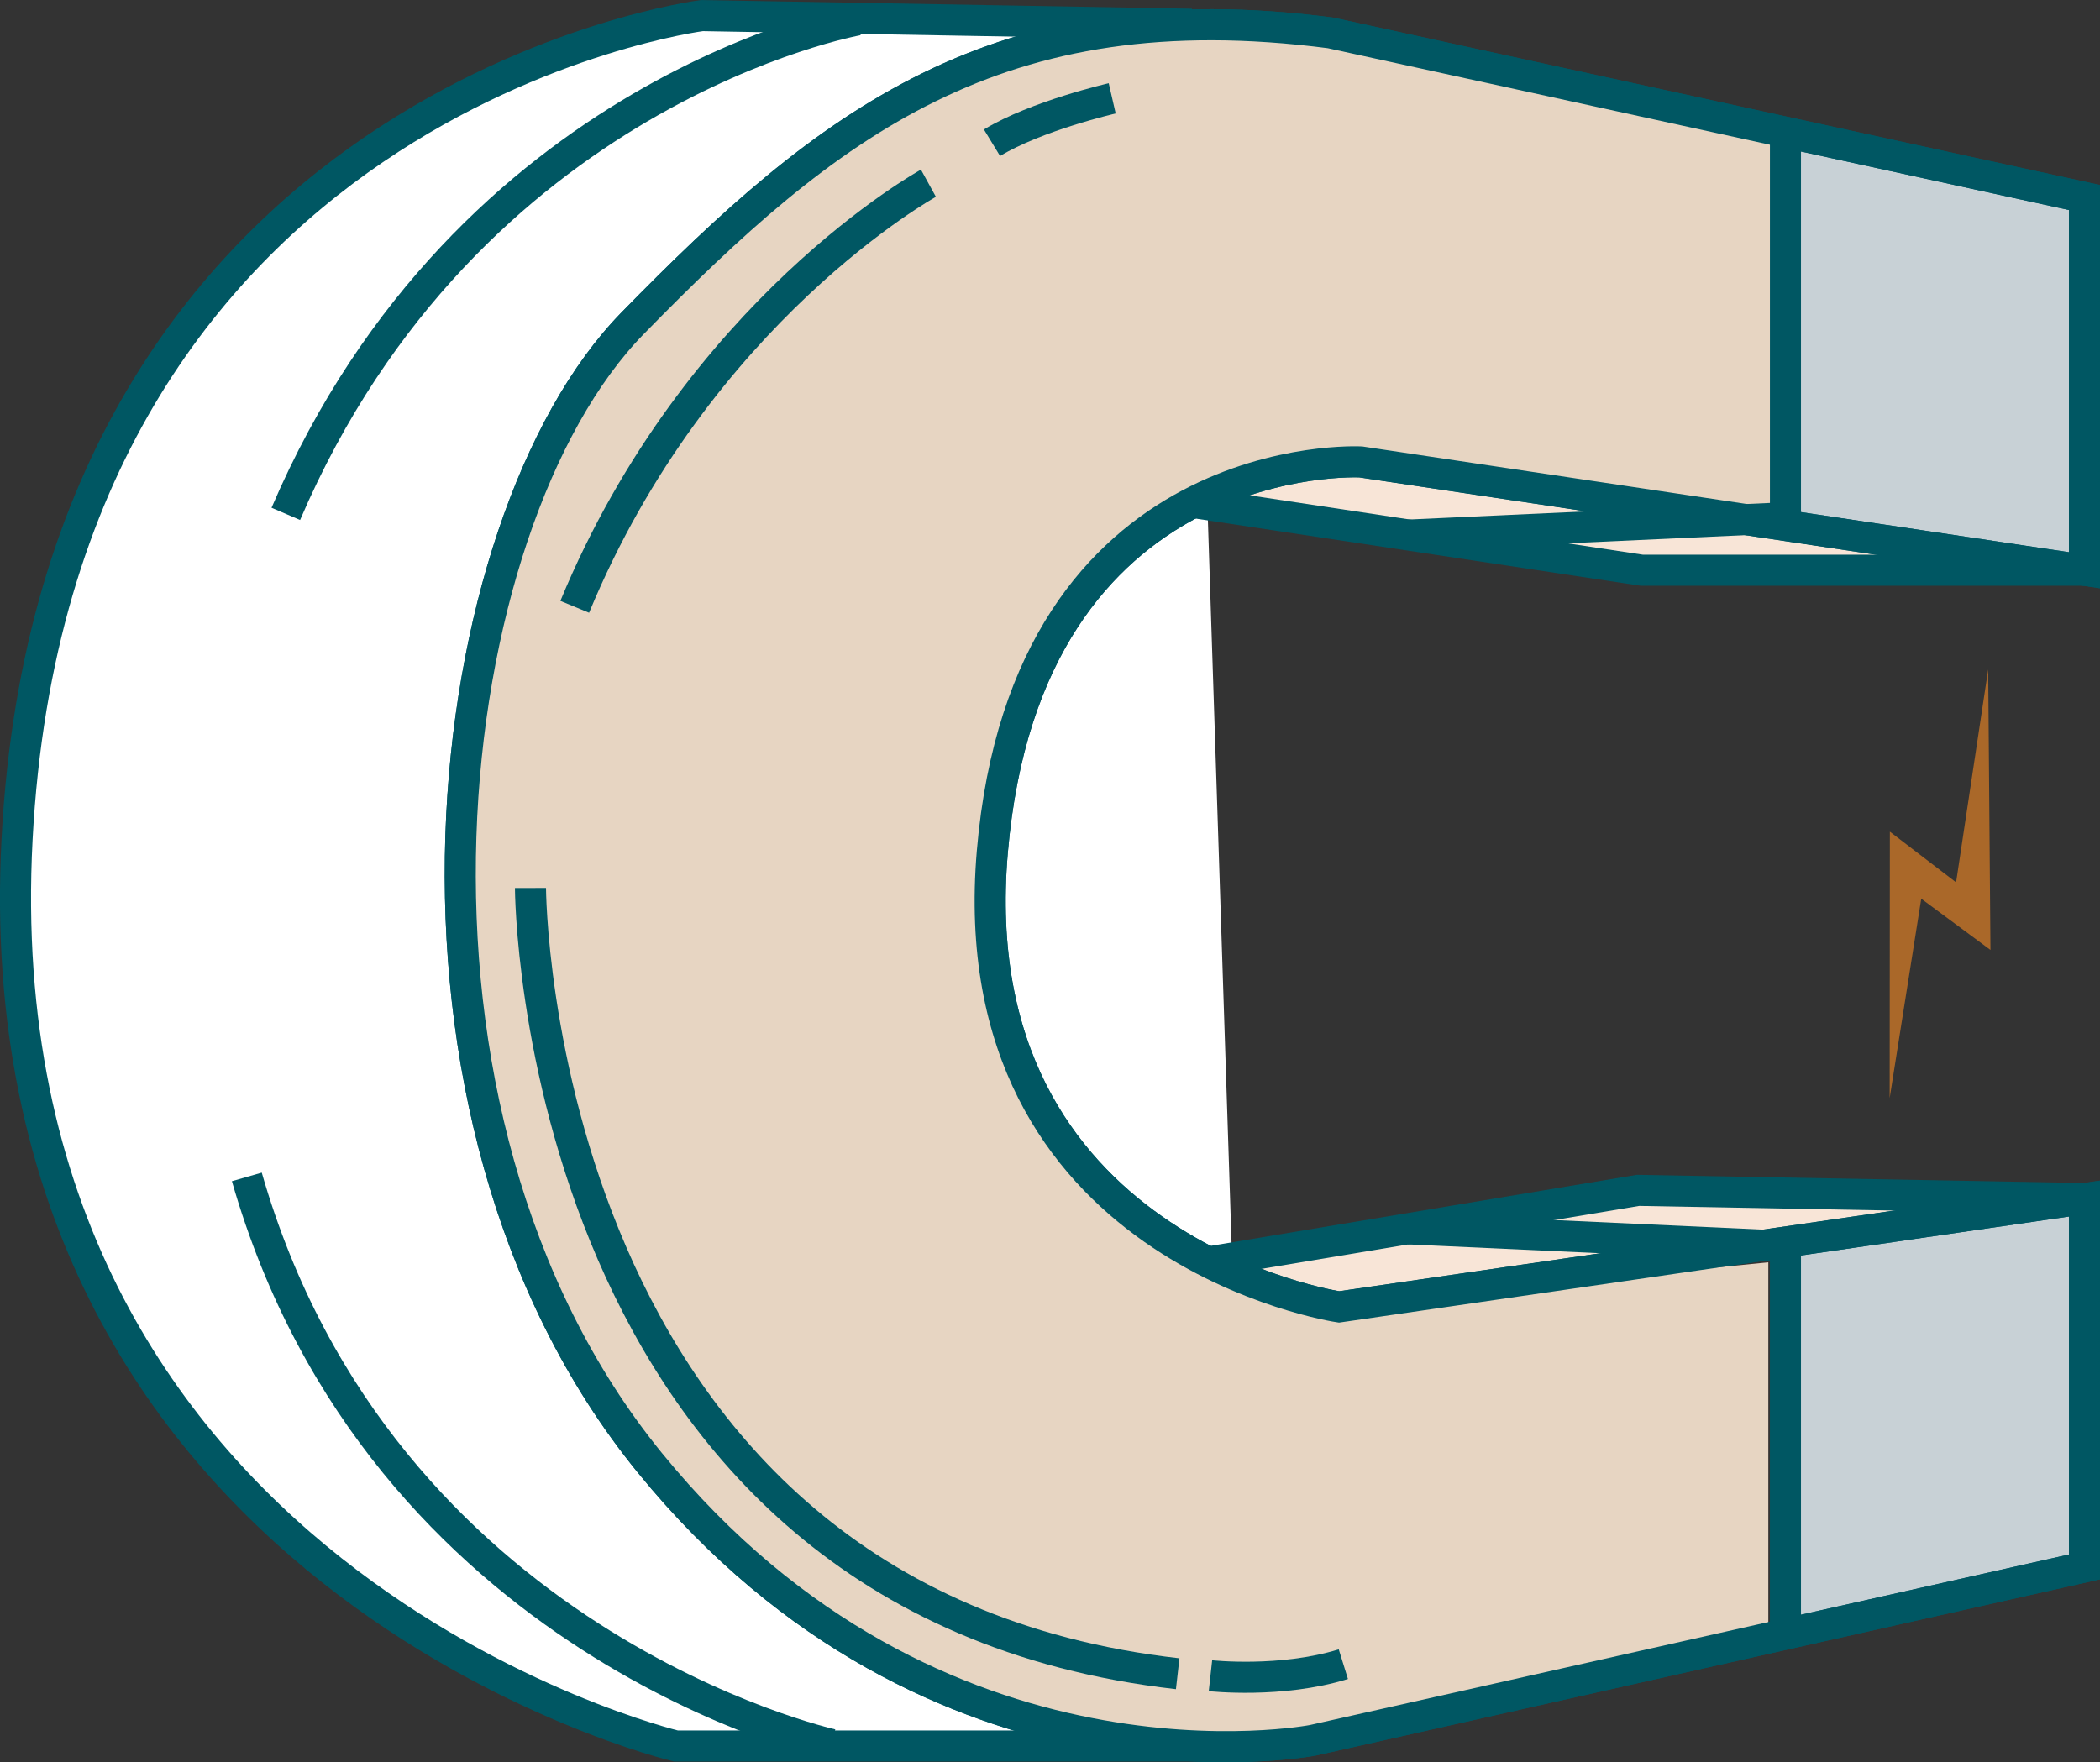
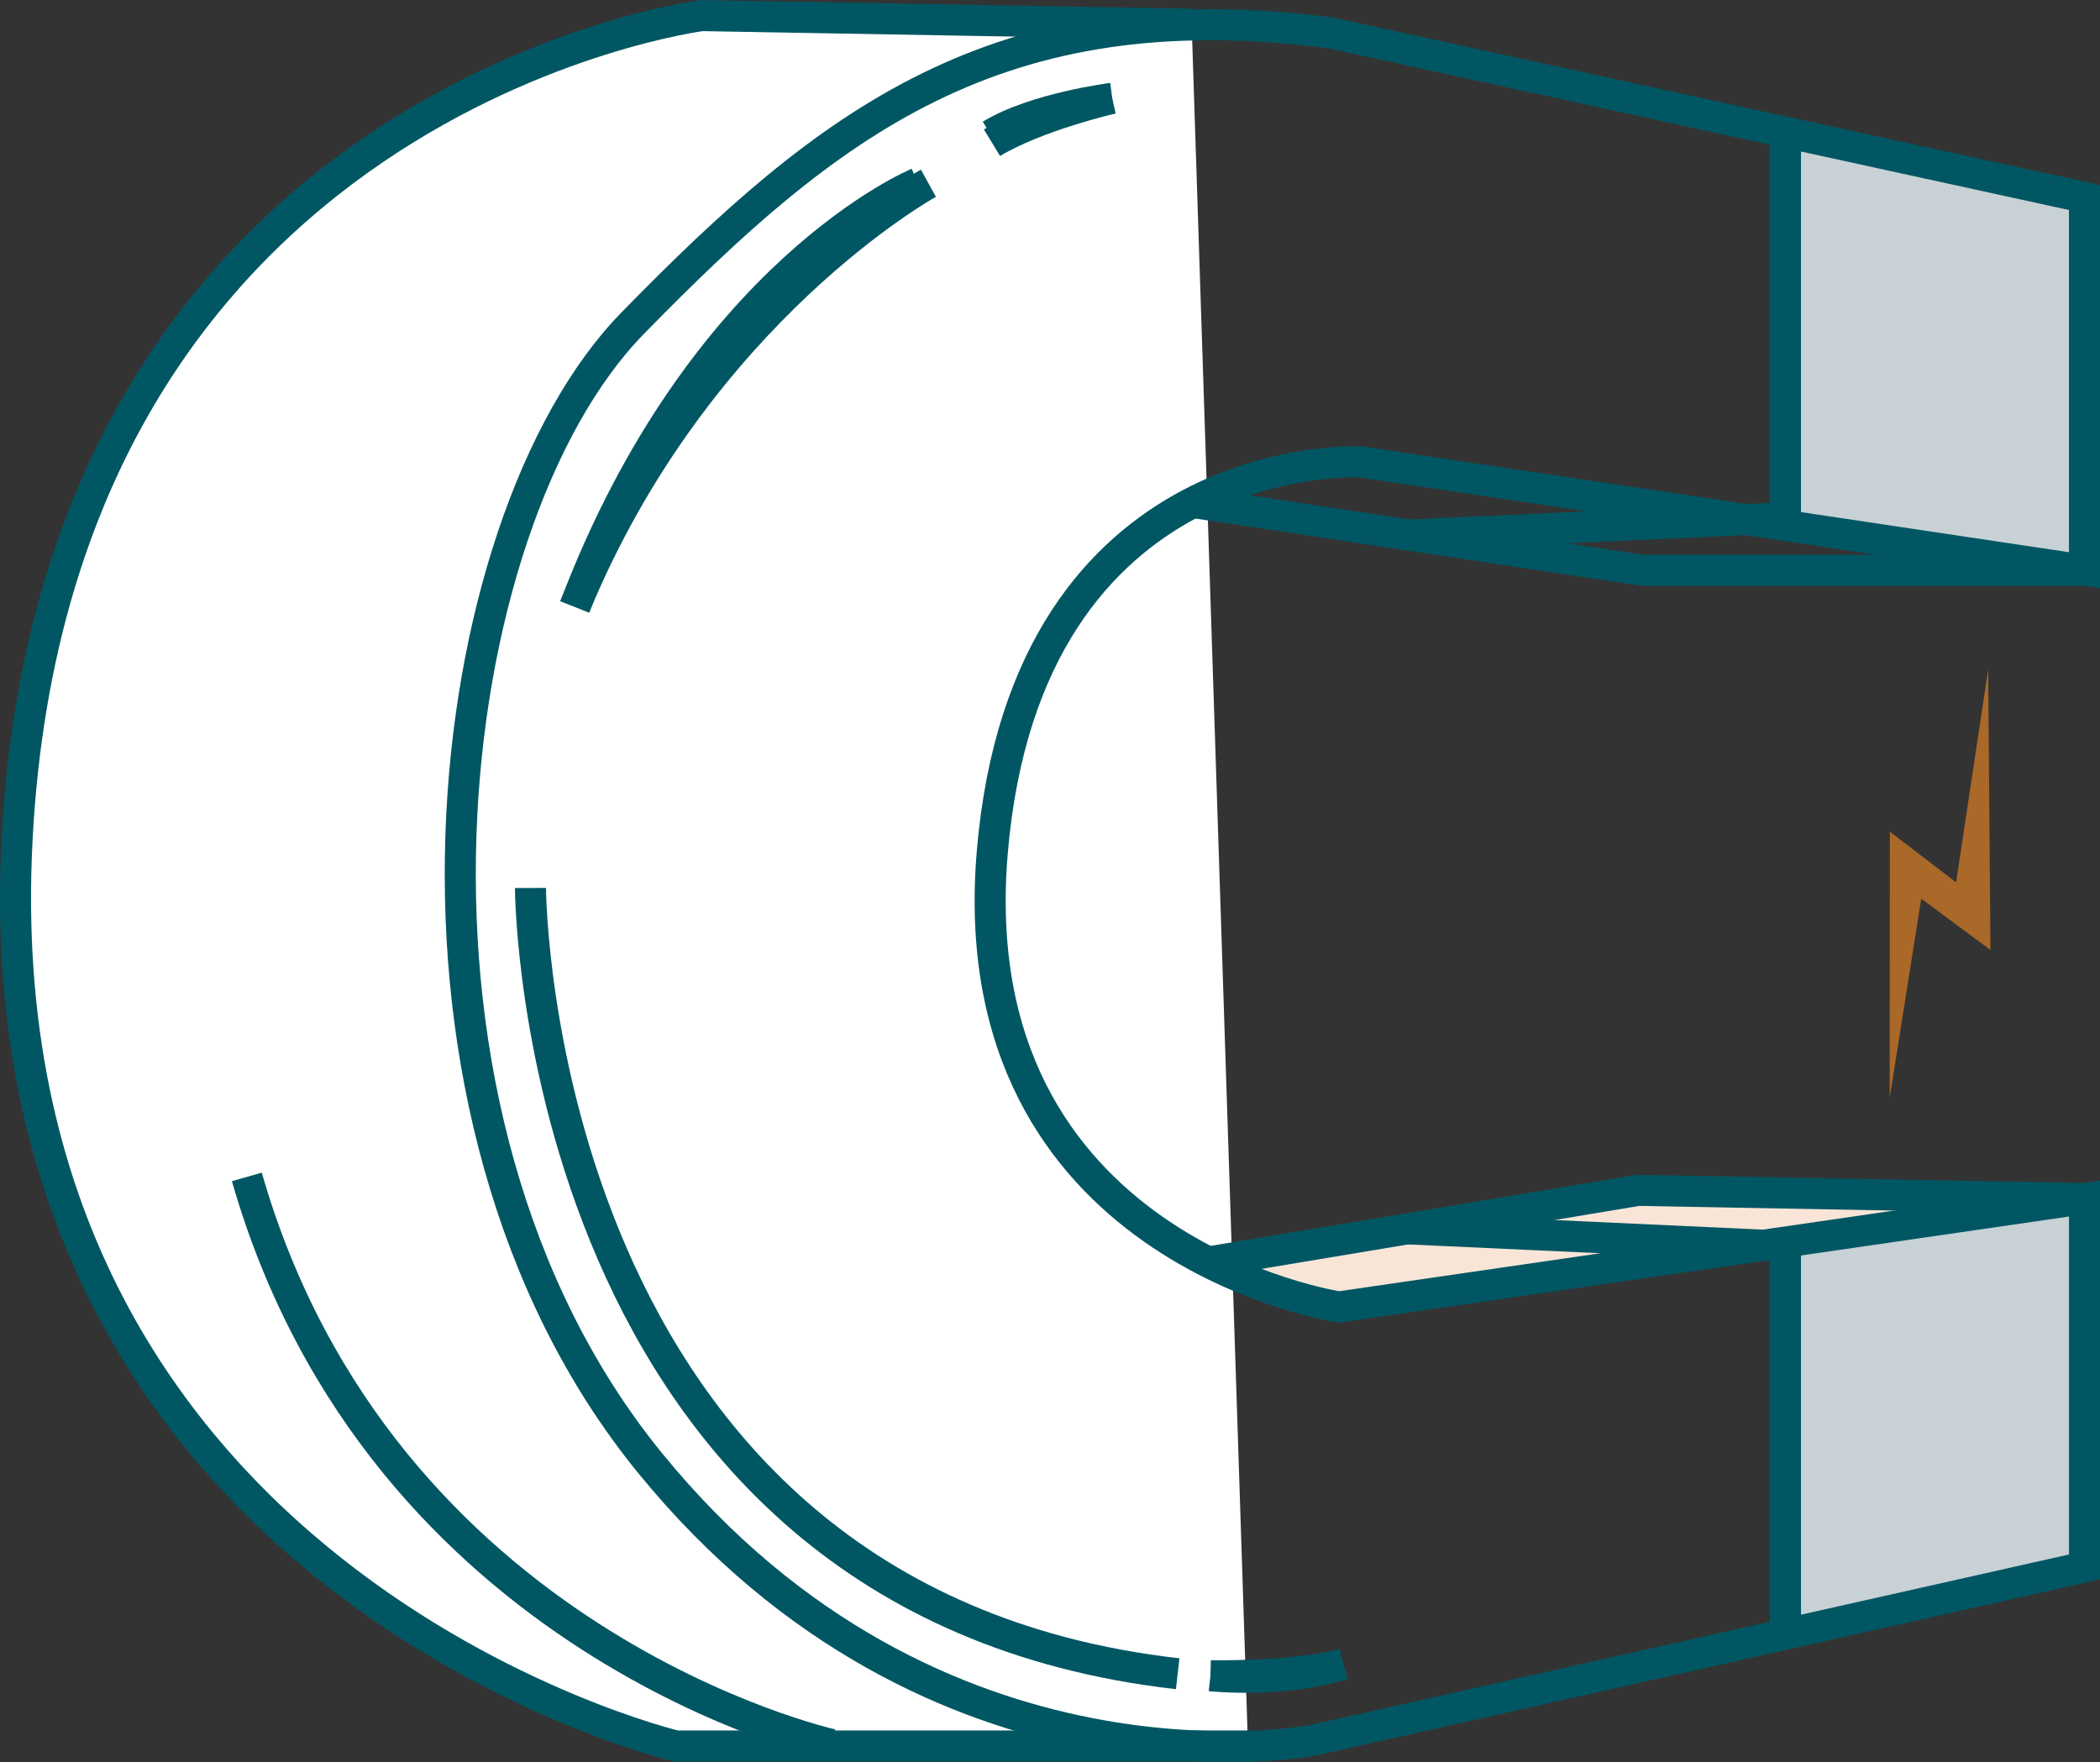
<svg xmlns="http://www.w3.org/2000/svg" id="uuid-fbfa6199-1d98-41e5-9748-32a3577cadbf" viewBox="0 0 405.65 340.46">
  <rect x="0" y="0" width="405.65" height="340.46" fill="#333333" stroke="none" />
  <g id="uuid-3d6cf7af-d826-46f7-86c4-fd2927f67488">
    <path d="m238.88,242.86s12.76,7.58,26.47,8.4l122.55-20.12-68.22-.81-80.8,12.53Z" fill="#f8e5d7" stroke-width="0" />
-     <path d="m236.37,97.63s12.76-7.58,26.47-8.4l122.55,20.12-68.22.81-80.8-12.53Z" fill="#f8e5d7" stroke-width="0" />
    <polygon points="344.18 25.35 344.18 102 402.97 110.19 402.97 37.63 344.18 25.35" fill="#c8d1d6" stroke-width="0" />
    <polygon points="344.18 315.31 344.18 238.65 402.97 230.47 402.97 303.03 344.18 315.31" fill="#c8d1d6" stroke-width="0" />
    <path d="m230.19,4.68l-94.6-1.67S10.84,18.91,3.3,162.07c-7.53,143.16,127.26,175.26,127.26,175.26h110.51" fill="#fff" stroke="#005763" stroke-miterlimit="10" stroke-width="6" />
-     <path d="m402.65,38.17v72l-139.81-20.93s-64.46-3.35-71.16,75.35c-6.56,77.04,66.98,87.91,66.98,87.91l144-20.93v71.16l-149.02,33.49s-72.84,14.23-128.09-53.58c-55.26-67.81-41.02-181.67-3.35-220.19C159.86,23.93,192.51-2.02,256.98,6.35l145.67,31.81Z" fill="none" stroke="#005763" stroke-miterlimit="10" stroke-width="6" />
    <polyline points="230.84 97.14 317.16 110.17 402.65 110.17" fill="none" stroke="#005763" stroke-miterlimit="10" stroke-width="6" />
    <polyline points="402.65 231.56 316.42 229.98 233.82 243.75" fill="none" stroke="#005763" stroke-miterlimit="10" stroke-width="6" />
    <path d="m214.84,19s-14.88,1.86-23.44,7.07" fill="none" stroke="#005763" stroke-miterlimit="10" stroke-width="6" />
    <path d="m177.26,35.38s-41.67,17.12-66.23,81.86" fill="none" stroke="#005763" stroke-miterlimit="10" stroke-width="6" />
-     <path d="m102.47,171.56s.37,137.67,125.02,151.81" fill="none" stroke="#005763" stroke-miterlimit="10" stroke-width="6" />
    <path d="m233.82,323.75s15.26.37,25.67-2.23" fill="none" stroke="#005763" stroke-miterlimit="10" stroke-width="6" />
-     <path d="m165.72,3.84s-75.35,13.4-110.51,95.44" fill="none" stroke="#005763" stroke-miterlimit="10" stroke-width="6" />
    <path d="m160.7,337.05s-87.07-19.26-113.02-109.67" fill="none" stroke="#005763" stroke-miterlimit="10" stroke-width="6" />
    <polygon points="377.85 170.47 365.06 160.68 365.02 212.15 371.12 173.63 384.49 183.53 384.05 129.33 377.85 170.47" fill="#aa6829" stroke-width="0" />
-     <path d="m344.92,27.59v72l-82.01-10.74s-64.46-3.35-71.16,75.35c-6.56,77.04,66.98,87.91,66.98,87.91l82.85-8.23v71.16l-87.87,20.79s-72.84,14.23-128.09-53.58c-55.26-67.81-41.02-181.67-3.35-220.19S192.59-2.41,257.05,5.96l87.87,21.63Z" fill="#e7d5c2" stroke-width="0" />
    <path d="m402.65,38.17v72l-139.81-20.93s-64.46-3.35-71.16,75.35c-6.56,77.04,66.98,87.91,66.98,87.91l144-20.93v71.16l-149.02,33.49s-72.84,14.23-128.09-53.58c-55.26-67.81-41.02-181.67-3.35-220.19C159.86,23.93,192.51-2.02,256.98,6.35l145.67,31.81Z" fill="none" stroke="#005763" stroke-miterlimit="10" stroke-width="6" />
    <path d="m214.84,19s-14.66,3.37-23.22,8.58" fill="none" stroke="#005763" stroke-miterlimit="10" stroke-width="6" />
    <path d="m179.34,35.4s-44.65,24.56-68.32,81.84" fill="none" stroke="#005763" stroke-miterlimit="10" stroke-width="6" />
    <path d="m102.47,171.56s.37,137.67,125.02,151.81" fill="none" stroke="#005763" stroke-miterlimit="10" stroke-width="6" />
    <path d="m233.82,323.75s13.62,1.51,25.67-2.23" fill="none" stroke="#005763" stroke-miterlimit="10" stroke-width="6" />
    <polyline points="272.05 237.42 344.89 240.77 344.89 316.12" fill="none" stroke="#005763" stroke-miterlimit="10" stroke-width="6" />
    <polyline points="272.05 103.38 344.89 100.03 344.89 24.68" fill="none" stroke="#005763" stroke-miterlimit="10" stroke-width="6" />
  </g>
</svg>